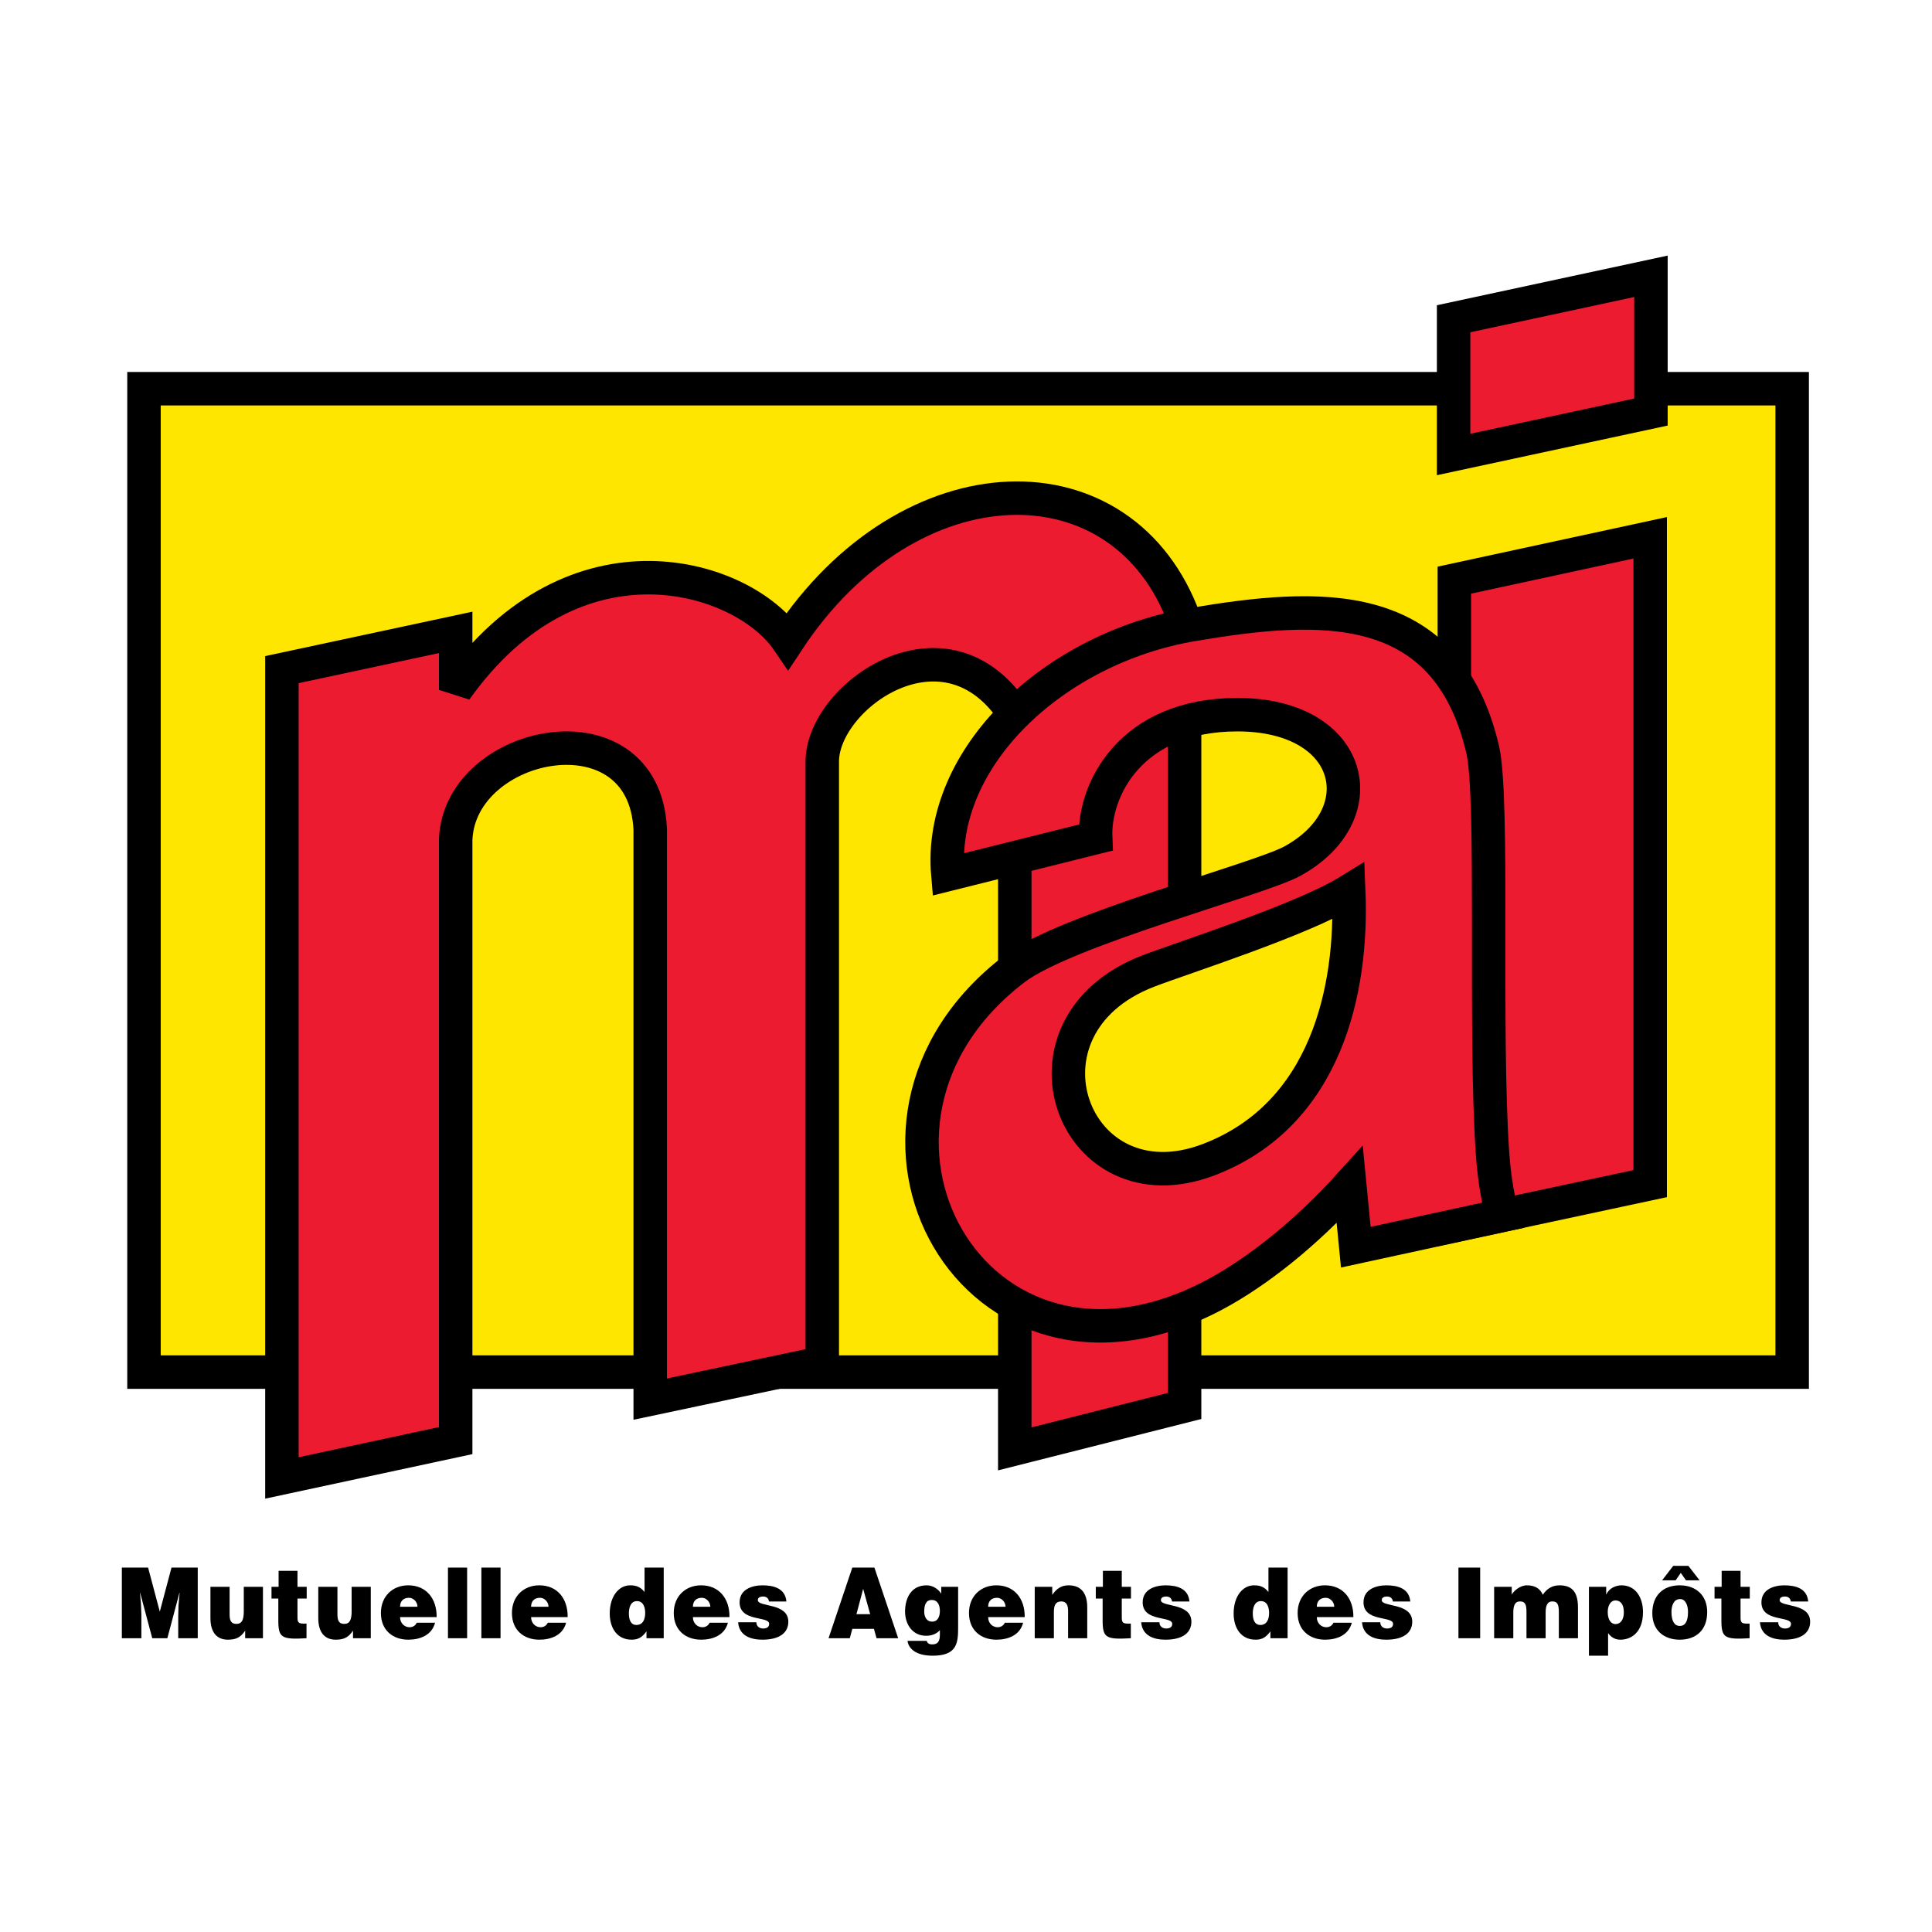
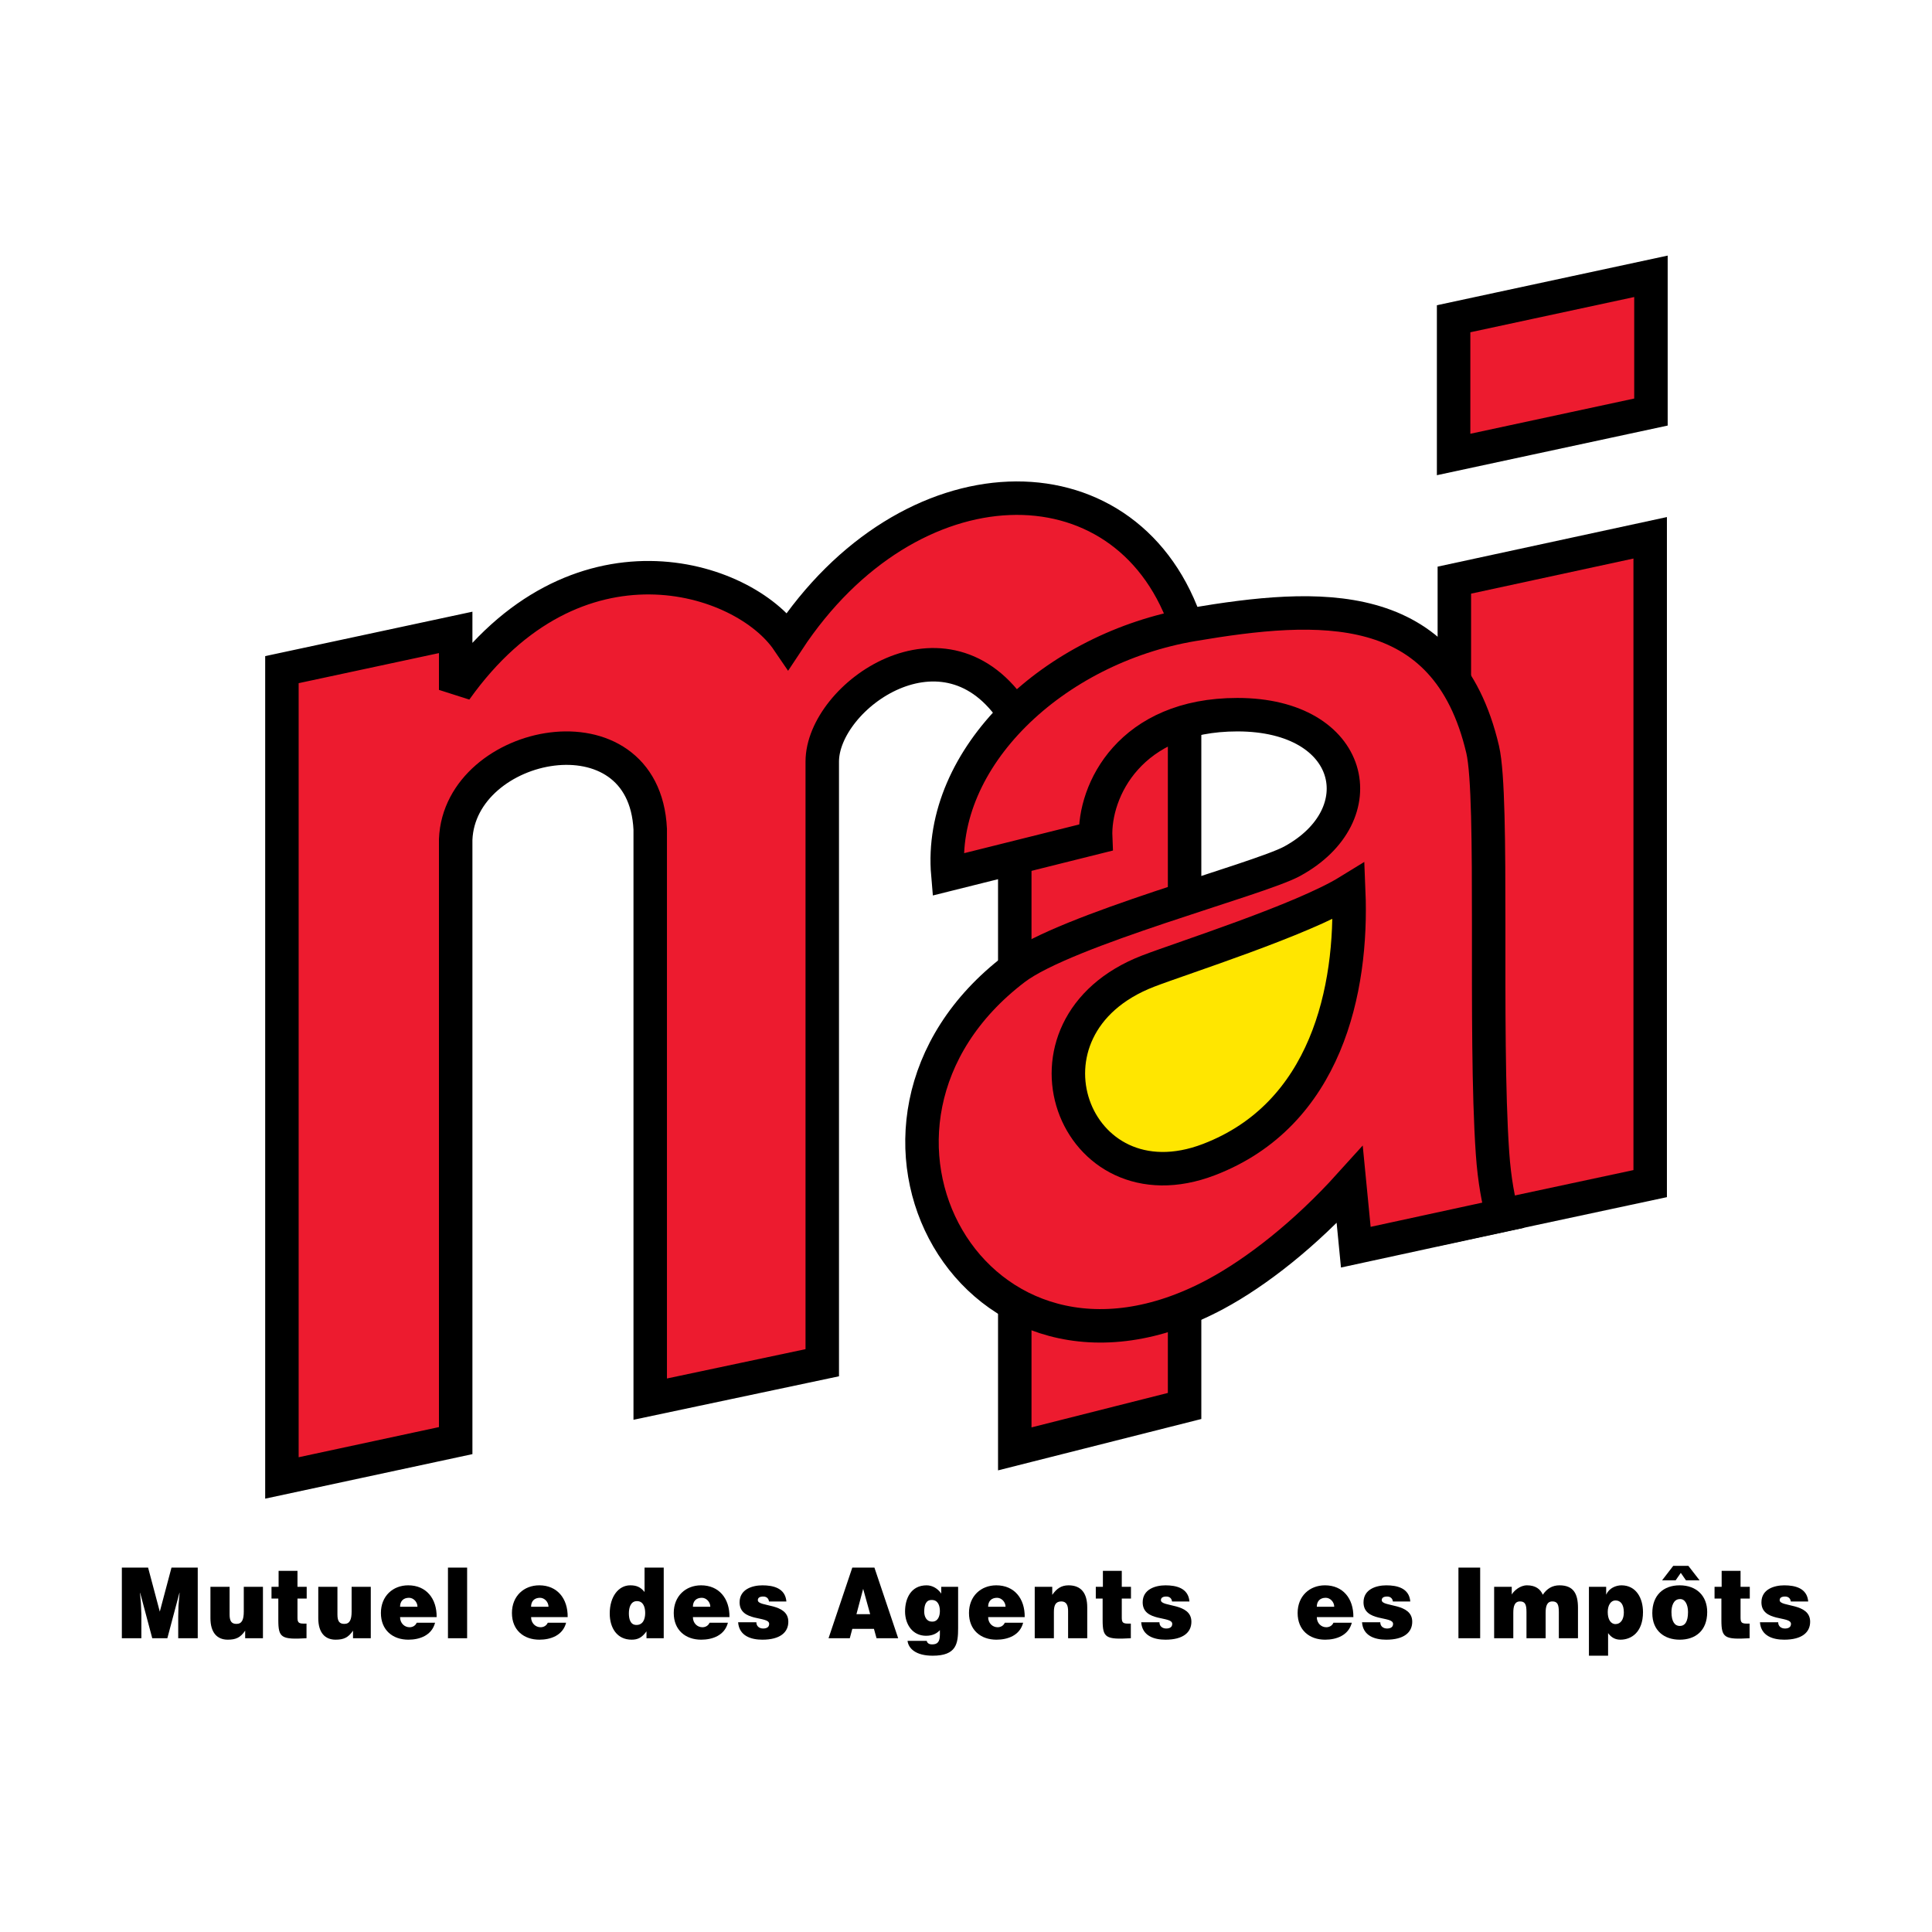
<svg xmlns="http://www.w3.org/2000/svg" version="1.0" id="Layer_1" x="0px" y="0px" width="192.756px" height="192.756px" viewBox="0 0 192.756 192.756" enable-background="new 0 0 192.756 192.756" xml:space="preserve">
  <g>
    <polygon fill-rule="evenodd" clip-rule="evenodd" fill="#FFFFFF" points="0,0 192.756,0 192.756,192.756 0,192.756 0,0  " />
-     <polygon fill-rule="evenodd" clip-rule="evenodd" fill="#FFE600" stroke="#000000" stroke-width="3.339" stroke-miterlimit="2.613" points="   178.806,136.895 178.806,38.782 14.365,38.782 14.365,136.895 178.806,136.895  " />
    <polygon fill-rule="evenodd" clip-rule="evenodd" fill="#ED1B2F" stroke="#000000" stroke-width="3.339" stroke-miterlimit="2.613" points="   145.027,45.344 145.027,31.802 164.715,27.567 164.715,41.11 145.027,45.344  " />
    <polygon fill-rule="evenodd" clip-rule="evenodd" fill="#ED1B2F" stroke="#000000" stroke-width="3.339" stroke-miterlimit="2.613" points="   145.1,122.271 164.639,118.09 164.639,53.656 145.1,57.881 145.1,122.271  " />
    <path fill-rule="evenodd" clip-rule="evenodd" fill="#ED1B2F" stroke="#000000" stroke-width="3.339" stroke-miterlimit="2.613" d="   M82.037,135.959l-17.165,3.633V82.729c-0.605-12.672-19.003-8.994-19.408,1.022v59.979l-17.337,3.725V66.81l17.337-3.716v5.736   c11.918-16.762,28.698-11.448,33.142-4.907c12.122-18.396,33.523-18.805,39.581-2.043v78.394l-16.943,4.281V71.282   c-6.868-10.629-19.207-1.839-19.207,4.702V135.959L82.037,135.959z" />
    <path fill-rule="evenodd" clip-rule="evenodd" fill="#ED1B2F" stroke="#000000" stroke-width="3.339" stroke-miterlimit="2.613" d="   M148.909,115.053c0.186,2.707,0.614,4.936,1.012,6.201l-14.652,3.178l-0.606-6.219c-4.435,4.91-9.296,8.715-13.397,10.914   c-24.074,12.9-40.437-16.943-20.035-32.477c5.106-3.888,24.335-8.901,27.678-10.718c8.485-4.613,6.278-14.628-5.455-14.628   c-10.706,0-14.342,7.562-14.14,12.263l-14.748,3.681c-1.009-11.652,10.544-22.594,24.445-24.938   c12.483-2.106,25.297-2.98,28.914,12.468C149.057,79.625,148.067,102.918,148.909,115.053L148.909,115.053z" />
    <path fill-rule="evenodd" clip-rule="evenodd" fill="#FFE600" stroke="#000000" stroke-width="3.339" stroke-miterlimit="2.613" d="   M120.624,115.689c-13.558,5.201-20.402-13.287-6.062-18.807c3.405-1.309,15.354-5.108,20.002-7.971   C134.966,98.723,132.327,111.197,120.624,115.689L120.624,115.689z" />
    <polygon fill-rule="evenodd" clip-rule="evenodd" points="12.157,163.447 12.157,156.4 14.775,156.4 15.943,160.793 17.11,156.4    19.729,156.4 19.729,163.447 17.781,163.447 17.781,161.291 17.808,160.197 17.919,158.924 17.9,158.924 16.697,163.447    15.19,163.447 13.985,158.924 13.967,158.924 14.059,159.959 14.104,161.057 14.104,163.447 12.157,163.447  " />
    <path fill-rule="evenodd" clip-rule="evenodd" d="M26.234,163.447H24.46v-0.756c-0.478,0.705-0.946,0.9-1.736,0.9   c-1.048,0-1.729-0.686-1.729-2.15v-3.123h1.912v2.77c0,0.701,0.23,0.928,0.689,0.928c0.552,0,0.726-0.441,0.726-1.23v-2.467h1.912   V163.447L26.234,163.447z" />
    <path fill-rule="evenodd" clip-rule="evenodd" d="M30.58,163.447c-2.509,0.145-2.812-0.043-2.812-1.811v-2.145h-0.68v-1.174h0.708   v-1.596h1.884v1.596h0.919v1.174h-0.919v1.861c0,0.467,0.065,0.635,0.598,0.635h0.303V163.447L30.58,163.447z" />
    <path fill-rule="evenodd" clip-rule="evenodd" d="M36.993,163.447H35.22v-0.756c-0.479,0.705-0.947,0.9-1.738,0.9   c-1.048,0-1.728-0.686-1.728-2.15v-3.123h1.912v2.77c0,0.701,0.229,0.928,0.688,0.928c0.552,0,0.727-0.441,0.727-1.23v-2.467h1.912   V163.447L36.993,163.447z" />
    <path fill-rule="evenodd" clip-rule="evenodd" d="M41.652,160.305c0-0.471-0.395-0.893-0.845-0.893   c-0.571,0-0.892,0.344-0.892,0.893H41.652L41.652,160.305L41.652,160.305z M39.915,161.342c0,0.605,0.441,1.008,0.947,1.008   c0.303,0,0.578-0.146,0.716-0.449h1.829c-0.331,1.27-1.544,1.691-2.665,1.691c-1.545,0-2.739-0.939-2.739-2.662   c0-1.684,1.186-2.762,2.729-2.762c1.783,0,2.858,1.312,2.831,3.174H39.915L39.915,161.342z" />
    <polygon fill-rule="evenodd" clip-rule="evenodd" points="44.693,163.447 44.693,156.4 46.605,156.4 46.605,163.447    44.693,163.447  " />
-     <polygon fill-rule="evenodd" clip-rule="evenodd" points="48.027,163.447 48.027,156.4 49.939,156.4 49.939,163.447    48.027,163.447  " />
    <path fill-rule="evenodd" clip-rule="evenodd" d="M54.724,160.305c0-0.471-0.396-0.893-0.846-0.893   c-0.569,0-0.892,0.344-0.892,0.893H54.724L54.724,160.305L54.724,160.305z M52.987,161.342c0,0.605,0.442,1.008,0.947,1.008   c0.303,0,0.579-0.146,0.718-0.449h1.828c-0.33,1.27-1.543,1.691-2.665,1.691c-1.544,0-2.739-0.939-2.739-2.662   c0-1.684,1.186-2.762,2.729-2.762c1.784,0,2.858,1.312,2.831,3.174H52.987L52.987,161.342z" />
    <path fill-rule="evenodd" clip-rule="evenodd" d="M64.5,163.447v-0.688c-0.45,0.627-0.864,0.832-1.48,0.832   c-1.452,0-2.187-1.164-2.187-2.611c0-1.703,0.892-2.812,2.041-2.812c0.606,0,1.029,0.158,1.433,0.668V156.4h1.913v7.047H64.5   L64.5,163.447L64.5,163.447z M64.371,160.93c0-0.566-0.183-1.186-0.818-1.186c-0.634,0-0.809,0.648-0.809,1.217   c0,0.537,0.129,1.162,0.753,1.162C64.159,162.123,64.371,161.529,64.371,160.93L64.371,160.93z" />
    <path fill-rule="evenodd" clip-rule="evenodd" d="M70.869,160.305c0-0.471-0.396-0.893-0.847-0.893   c-0.57,0-0.891,0.344-0.891,0.893H70.869L70.869,160.305L70.869,160.305z M69.131,161.342c0,0.605,0.441,1.008,0.946,1.008   c0.303,0,0.58-0.146,0.718-0.449h1.829c-0.332,1.27-1.545,1.691-2.666,1.691c-1.544,0-2.738-0.939-2.738-2.662   c0-1.684,1.186-2.762,2.729-2.762c1.782,0,2.857,1.312,2.83,3.174H69.131L69.131,161.342z" />
    <path fill-rule="evenodd" clip-rule="evenodd" d="M75.462,161.852c0,0.203,0.074,0.359,0.203,0.467   c0.119,0.1,0.285,0.158,0.468,0.158c0.294,0,0.607-0.096,0.607-0.461c0-0.82-2.95-0.164-2.95-2.152   c0-1.311,1.278-1.695,2.279-1.695c1.047,0,2.28,0.258,2.39,1.615h-1.737c-0.018-0.164-0.083-0.283-0.183-0.371   c-0.102-0.086-0.24-0.127-0.387-0.127c-0.331,0-0.542,0.107-0.542,0.363c0,0.715,3.042,0.234,3.042,2.152   c0,1.066-0.828,1.791-2.592,1.791c-1.103,0-2.315-0.359-2.417-1.74H75.462L75.462,161.852z" />
    <path fill-rule="evenodd" clip-rule="evenodd" d="M86.118,158.521l-0.67,2.527h1.37L86.118,158.521L86.118,158.521L86.118,158.521z    M82.664,163.447l2.37-7.047h2.207l2.37,7.047h-2.159l-0.258-0.934h-2.16l-0.249,0.934H82.664L82.664,163.447z" />
    <path fill-rule="evenodd" clip-rule="evenodd" d="M92.209,160.793c0,0.51,0.239,0.988,0.754,0.996   c0.588,0.031,0.81-0.506,0.81-1.055c0-0.568-0.203-1.104-0.81-1.104C92.383,159.619,92.209,160.129,92.209,160.793L92.209,160.793   L92.209,160.793z M92.467,163.711c0,0.059,0.036,0.146,0.12,0.223c0.082,0.08,0.219,0.127,0.413,0.127   c0.551,0,0.773-0.266,0.773-0.998v-0.42c-0.276,0.295-0.69,0.559-1.38,0.559c-1.333,0-2.095-1.117-2.095-2.428   c0-1.262,0.569-2.605,2.15-2.605c0.58,0,1.122,0.326,1.461,0.826v-0.676h1.683v4.127c0,1.539-0.166,2.744-2.537,2.744   c-1.7,0-2.417-0.727-2.509-1.479H92.467L92.467,163.711z" />
    <path fill-rule="evenodd" clip-rule="evenodd" d="M100.324,160.305c0-0.471-0.395-0.893-0.846-0.893   c-0.57,0-0.891,0.344-0.891,0.893H100.324L100.324,160.305L100.324,160.305z M98.588,161.342c0,0.605,0.439,1.008,0.945,1.008   c0.304,0,0.578-0.146,0.717-0.449h1.829c-0.33,1.27-1.543,1.691-2.665,1.691c-1.543,0-2.739-0.939-2.739-2.662   c0-1.684,1.184-2.762,2.73-2.762c1.783,0,2.857,1.312,2.829,3.174H98.588L98.588,161.342z" />
    <path fill-rule="evenodd" clip-rule="evenodd" d="M103.235,158.318h1.748v0.801c0.432-0.617,0.9-0.951,1.626-0.951   c1.268,0,1.865,0.795,1.865,2.205v3.074h-1.91v-2.713c0-0.51-0.129-0.959-0.672-0.959c-0.588,0-0.745,0.398-0.745,1.055v2.617   h-1.912V158.318L103.235,158.318z" />
    <path fill-rule="evenodd" clip-rule="evenodd" d="M112.822,163.447c-2.51,0.145-2.812-0.043-2.812-1.811v-2.145h-0.682v-1.174   h0.708v-1.596h1.884v1.596h0.917v1.174h-0.917v1.861c0,0.467,0.064,0.635,0.6,0.635h0.303V163.447L112.822,163.447z" />
    <path fill-rule="evenodd" clip-rule="evenodd" d="M115.677,161.852c0,0.203,0.072,0.359,0.201,0.467   c0.121,0.1,0.284,0.158,0.47,0.158c0.296,0,0.606-0.096,0.606-0.461c0-0.82-2.949-0.164-2.949-2.152   c0-1.311,1.277-1.695,2.278-1.695c1.046,0,2.279,0.258,2.389,1.615h-1.736c-0.02-0.164-0.084-0.283-0.182-0.371   c-0.103-0.086-0.239-0.127-0.388-0.127c-0.329,0-0.542,0.107-0.542,0.363c0,0.715,3.041,0.234,3.041,2.152   c0,1.066-0.826,1.791-2.59,1.791c-1.103,0-2.315-0.359-2.418-1.74H115.677L115.677,161.852z" />
-     <path fill-rule="evenodd" clip-rule="evenodd" d="M126.747,163.447v-0.688c-0.452,0.627-0.864,0.832-1.479,0.832   c-1.452,0-2.188-1.164-2.188-2.611c0-1.703,0.891-2.812,2.039-2.812c0.606,0,1.027,0.158,1.434,0.668V156.4h1.91v7.047H126.747   L126.747,163.447L126.747,163.447z M126.618,160.93c0-0.566-0.182-1.186-0.819-1.186c-0.633,0-0.808,0.648-0.808,1.217   c0,0.537,0.129,1.162,0.754,1.162C126.405,162.123,126.618,161.529,126.618,160.93L126.618,160.93z" />
    <path fill-rule="evenodd" clip-rule="evenodd" d="M133.116,160.305c0-0.471-0.395-0.893-0.846-0.893   c-0.573,0-0.892,0.344-0.892,0.893H133.116L133.116,160.305L133.116,160.305z M131.379,161.342c0,0.605,0.439,1.008,0.944,1.008   c0.303,0,0.58-0.146,0.717-0.449h1.831c-0.33,1.27-1.543,1.691-2.665,1.691c-1.544,0-2.741-0.939-2.741-2.662   c0-1.684,1.187-2.762,2.73-2.762c1.784,0,2.857,1.312,2.831,3.174H131.379L131.379,161.342z" />
    <path fill-rule="evenodd" clip-rule="evenodd" d="M137.711,161.852c0,0.203,0.071,0.359,0.2,0.467   c0.122,0.1,0.285,0.158,0.471,0.158c0.291,0,0.606-0.096,0.606-0.461c0-0.82-2.95-0.164-2.95-2.152   c0-1.311,1.274-1.695,2.278-1.695c1.047,0,2.279,0.258,2.389,1.615h-1.736c-0.019-0.164-0.083-0.283-0.186-0.371   c-0.099-0.086-0.238-0.127-0.383-0.127c-0.333,0-0.542,0.107-0.542,0.363c0,0.715,3.041,0.234,3.041,2.152   c0,1.066-0.827,1.791-2.594,1.791c-1.104,0-2.316-0.359-2.415-1.74H137.711L137.711,161.852z" />
    <polygon fill-rule="evenodd" clip-rule="evenodd" points="145.509,163.447 145.509,156.4 147.677,156.4 147.677,163.447    145.509,163.447  " />
    <path fill-rule="evenodd" clip-rule="evenodd" d="M149.072,158.318h1.755v0.762c0.239-0.389,0.838-0.912,1.524-0.912   c0.864,0,1.342,0.391,1.573,0.941c0.413-0.615,0.955-0.941,1.664-0.941c1.406,0,1.847,0.846,1.847,2.244v3.035h-1.91v-2.617   c0-0.752-0.141-1.055-0.646-1.055c-0.561,0-0.671,0.518-0.671,1.135v2.537h-1.911v-2.617c0-0.752-0.139-1.055-0.644-1.055   c-0.562,0-0.671,0.518-0.671,1.135v2.537h-1.911V158.318L149.072,158.318z" />
    <path fill-rule="evenodd" clip-rule="evenodd" d="M160.248,158.318v0.762h0.016c0.269-0.627,0.955-0.912,1.509-0.912   c1.452,0,2.149,1.266,2.149,2.674c0,2.018-1.175,2.75-2.252,2.75c-0.523,0-0.91-0.225-1.231-0.654v2.252h-1.911v-6.871H160.248   L160.248,158.318L160.248,158.318z M162.011,160.873c0-0.812-0.329-1.197-0.838-1.197c-0.458,0-0.769,0.473-0.769,1.154   c0,0.719,0.283,1.205,0.78,1.205C161.688,162.035,162.011,161.574,162.011,160.873L162.011,160.873z" />
    <path fill-rule="evenodd" clip-rule="evenodd" d="M166.939,156.225h1.509l1.122,1.445h-1.36l-0.516-0.744l-0.516,0.744h-1.351   L166.939,156.225L166.939,156.225L166.939,156.225z M166.762,160.83c0,0.971,0.341,1.393,0.826,1.393   c0.516,0,0.826-0.422,0.826-1.393c0-0.752-0.311-1.318-0.807-1.289C166.955,159.541,166.762,160.256,166.762,160.83L166.762,160.83   L166.762,160.83z M167.58,158.168c1.699,0,2.748,1.07,2.748,2.662c0,1.881-1.193,2.762-2.74,2.762c-1.543,0-2.737-0.9-2.737-2.65   C164.851,159.158,165.954,158.168,167.58,158.168L167.58,158.168z" />
    <path fill-rule="evenodd" clip-rule="evenodd" d="M174.557,163.447c-2.51,0.145-2.813-0.043-2.813-1.811v-2.145h-0.683v-1.174   h0.709v-1.596h1.885v1.596h0.921v1.174h-0.921v1.861c0,0.467,0.063,0.635,0.599,0.635h0.304V163.447L174.557,163.447z" />
    <path fill-rule="evenodd" clip-rule="evenodd" d="M177.41,161.852c0,0.203,0.072,0.359,0.201,0.467   c0.121,0.1,0.288,0.158,0.471,0.158c0.295,0,0.605-0.096,0.605-0.461c0-0.82-2.949-0.164-2.949-2.152   c0-1.311,1.277-1.695,2.278-1.695c1.047,0,2.279,0.258,2.389,1.615h-1.736c-0.019-0.164-0.083-0.283-0.182-0.371   c-0.103-0.086-0.239-0.127-0.387-0.127c-0.33,0-0.542,0.107-0.542,0.363c0,0.715,3.04,0.234,3.04,2.152   c0,1.066-0.826,1.791-2.589,1.791c-1.104,0-2.316-0.359-2.419-1.74H177.41L177.41,161.852z" />
  </g>
</svg>